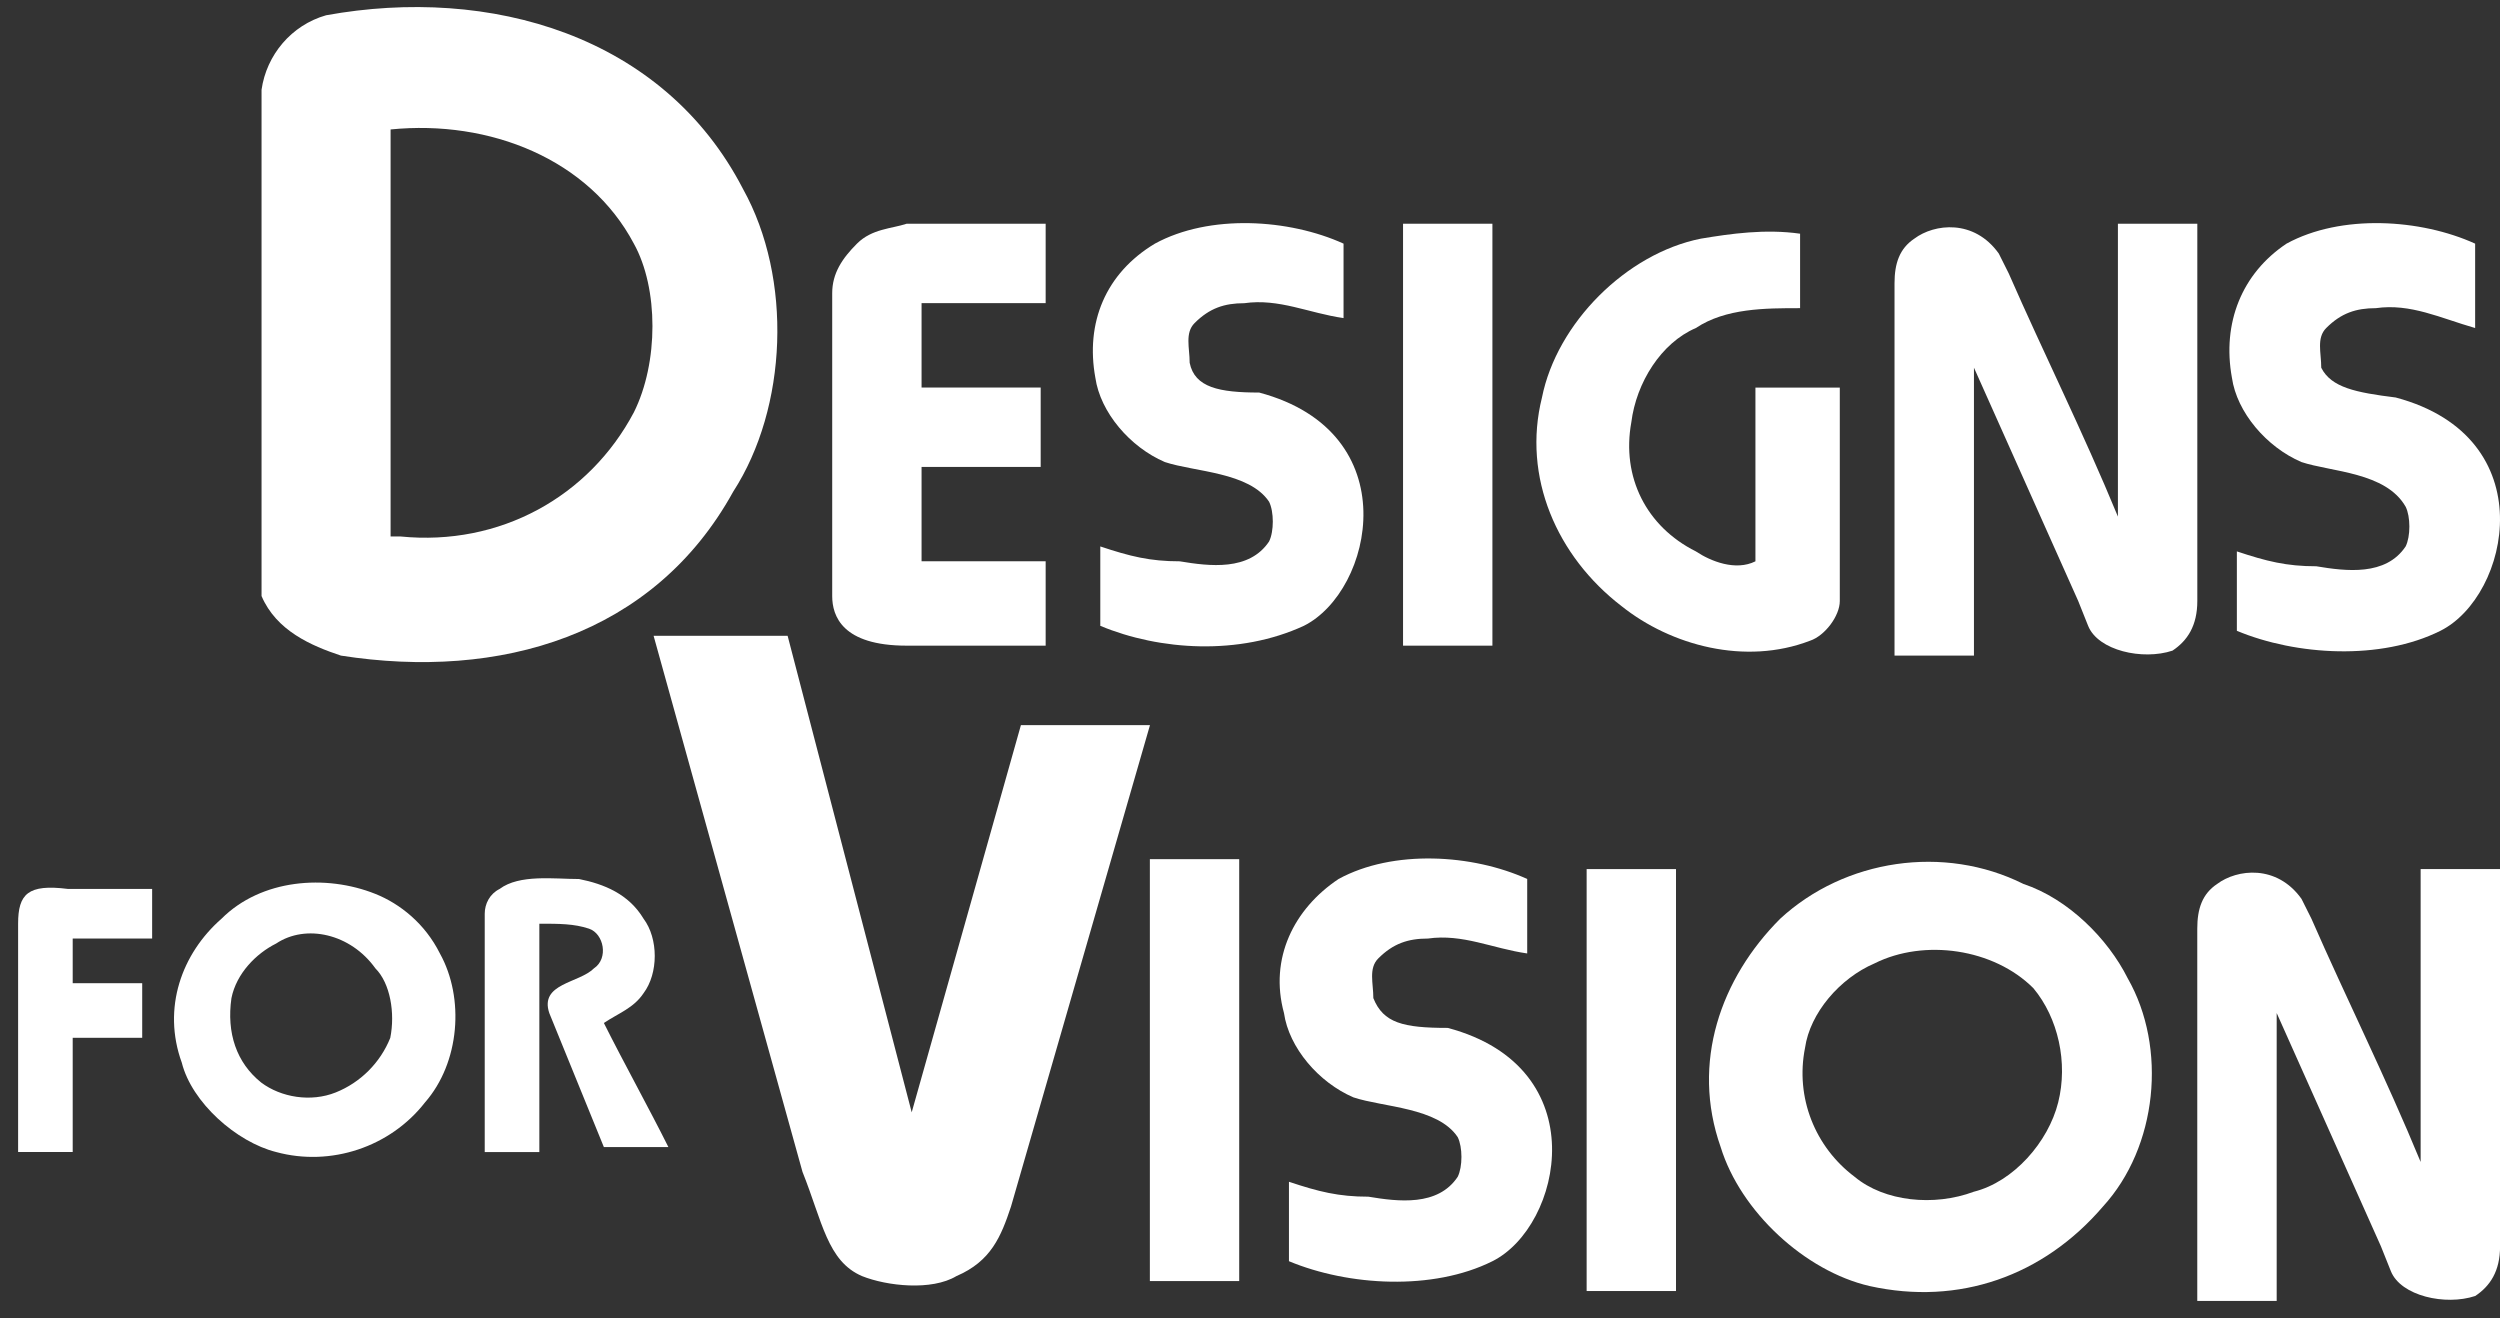
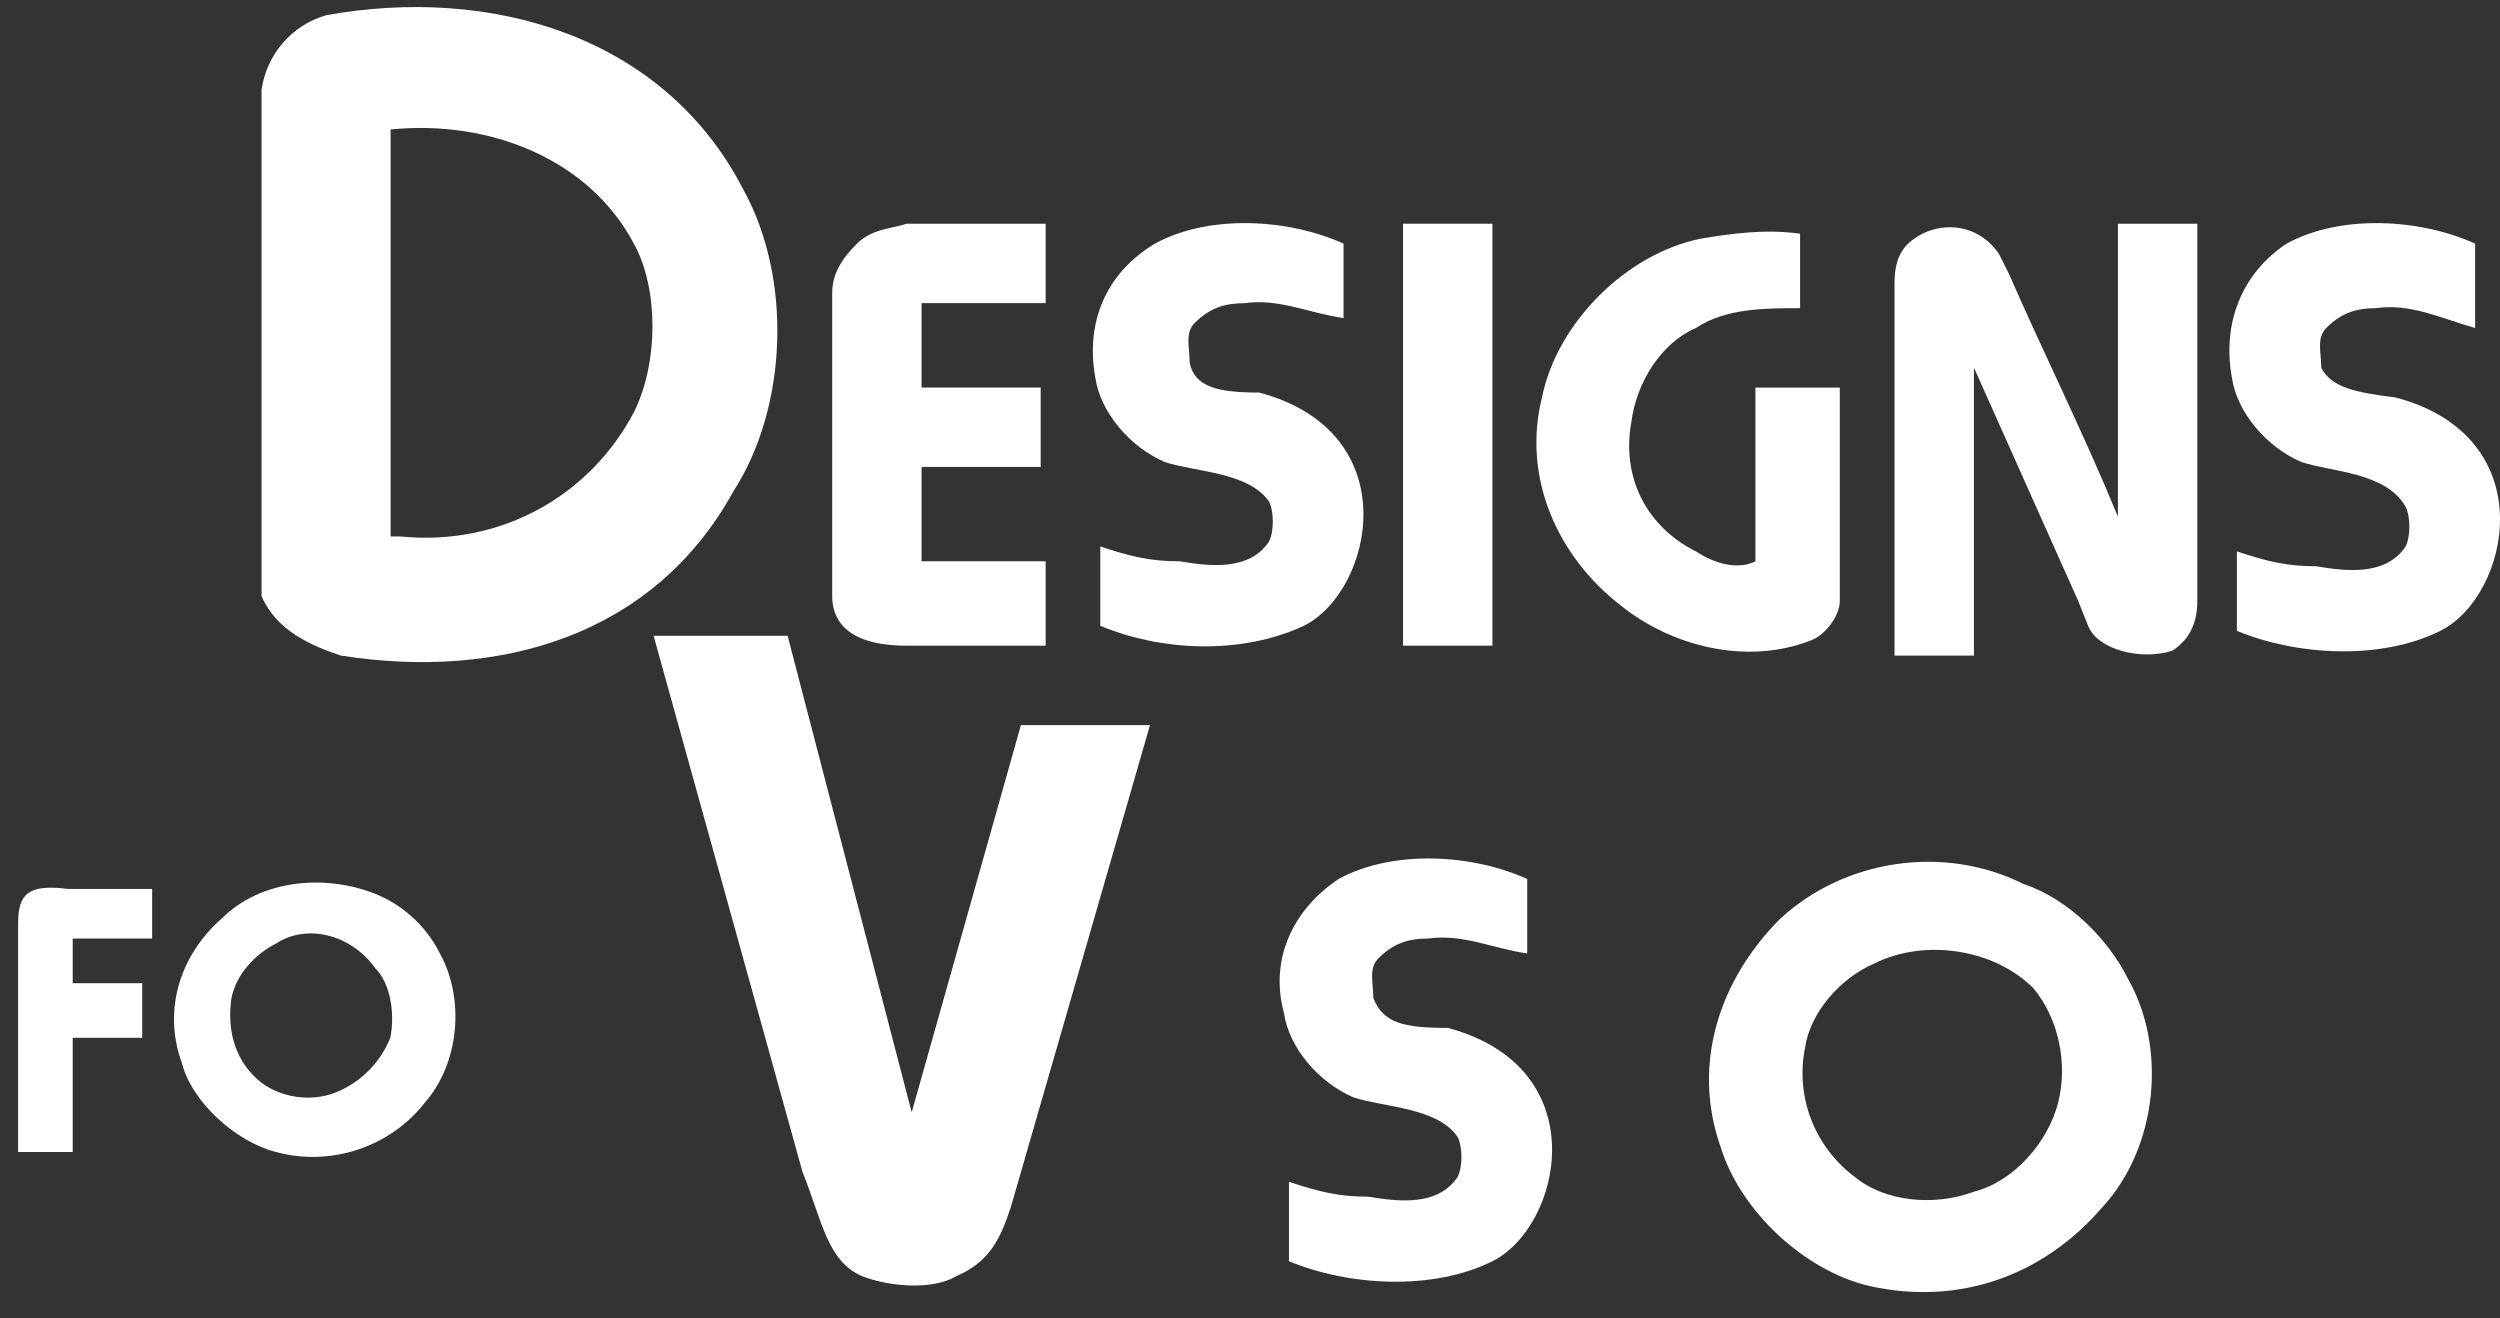
<svg xmlns="http://www.w3.org/2000/svg" width="110" height="58" viewBox="0 0 110 58" fill="none">
  <rect x="0" y="0" width="110" height="58" fill="#333333" stroke="none" />
  <path d="M28.758 27.974H34.655L40.115 48.942L44.92 31.906H50.599L44.483 53.092C44.047 54.402 43.61 55.494 42.081 56.149C40.989 56.804 39.023 56.586 37.931 56.149C36.402 55.494 36.184 53.747 35.31 51.563L28.758 27.974Z" fill="white" />
  <path d="M11.508 26.226V3.949C11.726 2.42 12.818 1.109 14.347 0.672C21.555 -0.638 29.199 1.546 32.694 8.317C34.878 12.248 34.659 17.927 32.257 21.64C28.762 27.974 21.991 29.939 15.002 28.847C13.692 28.41 12.163 27.755 11.508 26.226ZM17.186 5.696C17.186 11.811 17.186 17.708 17.186 23.605H17.623C21.991 24.042 25.923 21.858 27.889 18.145C28.981 15.961 28.981 12.685 27.889 10.719C25.923 7.006 21.555 5.259 17.186 5.696Z" fill="white" />
  <path d="M0.797 40.641V50.688H3.199V45.664H6.257V43.262H3.199V41.296H6.694V39.112H2.981C1.234 38.894 0.797 39.33 0.797 40.641Z" fill="white" />
  <path d="M102.135 16.18C102.135 15.525 101.917 14.87 102.354 14.433C103.009 13.777 103.664 13.559 104.538 13.559C106.067 13.341 107.377 13.996 108.906 14.433V10.72C106.504 9.628 103.009 9.409 100.607 10.72C98.641 12.03 97.767 14.214 98.204 16.617C98.422 18.146 99.733 19.674 101.262 20.33C102.572 20.767 104.975 20.767 105.848 22.295C106.067 22.732 106.067 23.606 105.848 24.043C104.975 25.353 103.227 25.135 101.917 24.916C100.607 24.916 99.733 24.698 98.422 24.261V27.756C101.043 28.848 104.756 29.066 107.377 27.756C110.435 26.227 111.964 19.238 105.412 17.49C103.664 17.272 102.572 17.054 102.135 16.18Z" fill="white" />
  <path d="M96.682 9.844H93.188V22.73C91.659 19.017 89.912 15.523 88.383 12.028L87.946 11.155C86.854 9.626 85.107 9.844 84.233 10.499C83.578 10.936 83.359 11.591 83.359 12.465V28.846H86.854V16.178L91.441 26.443L91.877 27.535C92.314 28.628 94.28 29.064 95.59 28.628C96.246 28.191 96.682 27.535 96.682 26.443V9.844Z" fill="white" />
  <path d="M79.204 13.559C77.675 13.559 75.928 13.559 74.618 14.433C73.089 15.088 71.997 16.835 71.778 18.582C71.341 20.985 72.433 23.169 74.618 24.261C75.273 24.698 76.365 25.135 77.239 24.698V17.054H80.951V26.445C80.951 27.1 80.296 27.974 79.641 28.192C76.802 29.285 73.525 28.411 71.341 26.664C68.502 24.48 66.973 20.985 67.847 17.49C68.502 14.214 71.56 11.156 74.836 10.501C76.146 10.283 77.675 10.064 79.204 10.283V13.559Z" fill="white" />
  <path d="M39.893 28.409C37.054 28.409 36.617 27.099 36.617 26.225V12.902C36.617 12.028 37.054 11.373 37.709 10.718C38.364 10.063 39.238 10.063 39.893 9.844H46.009V13.339H40.549V17.052H45.79V20.546H40.549V24.696H46.009V28.409H39.893Z" fill="white" />
  <path d="M19.356 41.953C20.448 43.919 20.23 46.758 18.701 48.505C17.172 50.471 14.551 51.344 12.149 50.689C10.402 50.252 8.436 48.505 7.999 46.758C7.125 44.355 7.999 41.953 9.746 40.424C11.493 38.677 14.333 38.458 16.517 39.332C17.609 39.769 18.701 40.642 19.356 41.953ZM12.149 41.516C11.275 41.953 10.402 42.827 10.183 43.919C9.965 45.447 10.402 46.758 11.493 47.632C12.367 48.287 13.678 48.505 14.77 48.068C15.862 47.632 16.735 46.758 17.172 45.666C17.391 44.574 17.172 43.263 16.517 42.608C15.425 41.079 13.459 40.642 12.149 41.516Z" fill="white" />
-   <path d="M23.731 50.69V40.643C24.604 40.643 25.259 40.643 25.915 40.861C26.57 41.08 26.788 42.172 26.133 42.608C25.478 43.264 23.731 43.264 24.168 44.574L26.57 50.471H29.409C28.536 48.724 27.444 46.758 26.57 45.011C27.225 44.574 27.88 44.356 28.317 43.7C28.973 42.827 28.973 41.298 28.317 40.424C27.662 39.332 26.57 38.895 25.478 38.677C24.386 38.677 22.857 38.459 21.983 39.114C21.547 39.332 21.328 39.769 21.328 40.206V50.69H23.731Z" fill="white" />
-   <path d="M50.594 37.803H54.525V56.367H50.594V37.803Z" fill="white" />
-   <path d="M110.003 38.24H106.508V51.126C104.979 47.413 103.232 43.919 101.703 40.424L101.266 39.55C100.174 38.022 98.427 38.24 97.553 38.895C96.898 39.332 96.68 39.987 96.68 40.861V57.242H100.174V44.574L104.761 54.839L105.198 55.931C105.634 57.023 107.6 57.46 108.911 57.023C109.566 56.586 110.003 55.931 110.003 54.839V38.24Z" fill="white" />
  <path d="M93.619 43.044C95.366 46.102 94.93 50.47 92.527 53.091C89.906 56.149 86.193 57.459 82.262 56.586C79.422 55.93 76.583 53.309 75.709 50.47C74.399 46.757 75.709 43.044 78.33 40.423C81.17 37.802 85.538 37.147 89.032 38.894C90.998 39.55 92.745 41.297 93.619 43.044ZM82.48 42.389C80.951 43.044 79.641 44.573 79.422 46.102C78.986 48.286 79.859 50.47 81.606 51.781C82.917 52.873 85.101 53.091 86.848 52.436C88.596 51.999 90.124 50.252 90.561 48.504C90.998 46.757 90.561 44.791 89.469 43.481C87.722 41.734 84.664 41.297 82.48 42.389Z" fill="white" />
  <path d="M52.345 15.961C52.345 15.306 52.127 14.651 52.563 14.214C53.219 13.559 53.874 13.341 54.747 13.341C56.276 13.122 57.587 13.777 59.116 13.996V10.72C56.713 9.628 53.219 9.409 50.816 10.72C48.632 12.03 47.758 14.214 48.195 16.617C48.414 18.146 49.724 19.674 51.253 20.33C52.563 20.767 54.966 20.767 55.84 22.077C56.058 22.514 56.058 23.387 55.84 23.824C54.966 25.135 53.219 24.916 51.908 24.698C50.598 24.698 49.724 24.48 48.413 24.043V27.537C51.035 28.629 54.529 28.848 57.368 27.537C60.426 26.008 61.955 19.019 55.403 17.272C53.655 17.272 52.563 17.054 52.345 15.961Z" fill="white" />
  <path d="M60.427 43.917C60.427 43.262 60.208 42.607 60.645 42.17C61.3 41.515 61.955 41.296 62.829 41.296C64.358 41.078 65.668 41.733 67.197 41.952V38.675C64.795 37.584 61.3 37.365 58.898 38.675C56.932 39.986 55.84 42.17 56.495 44.573C56.714 46.101 58.024 47.63 59.553 48.285C60.863 48.722 63.266 48.722 64.139 50.033C64.358 50.47 64.358 51.343 64.139 51.78C63.266 53.091 61.519 52.872 60.208 52.654C58.898 52.654 58.024 52.435 56.714 51.998V55.493C59.334 56.585 63.047 56.803 65.668 55.493C68.726 53.964 70.255 46.975 63.703 45.228C61.737 45.228 60.863 45.009 60.427 43.917Z" fill="white" />
  <path d="M61.734 9.844H65.666V28.409H61.734V9.844Z" fill="white" />
-   <path d="M69.812 38.24H73.744V56.805H69.812V38.24Z" fill="white" />
</svg>